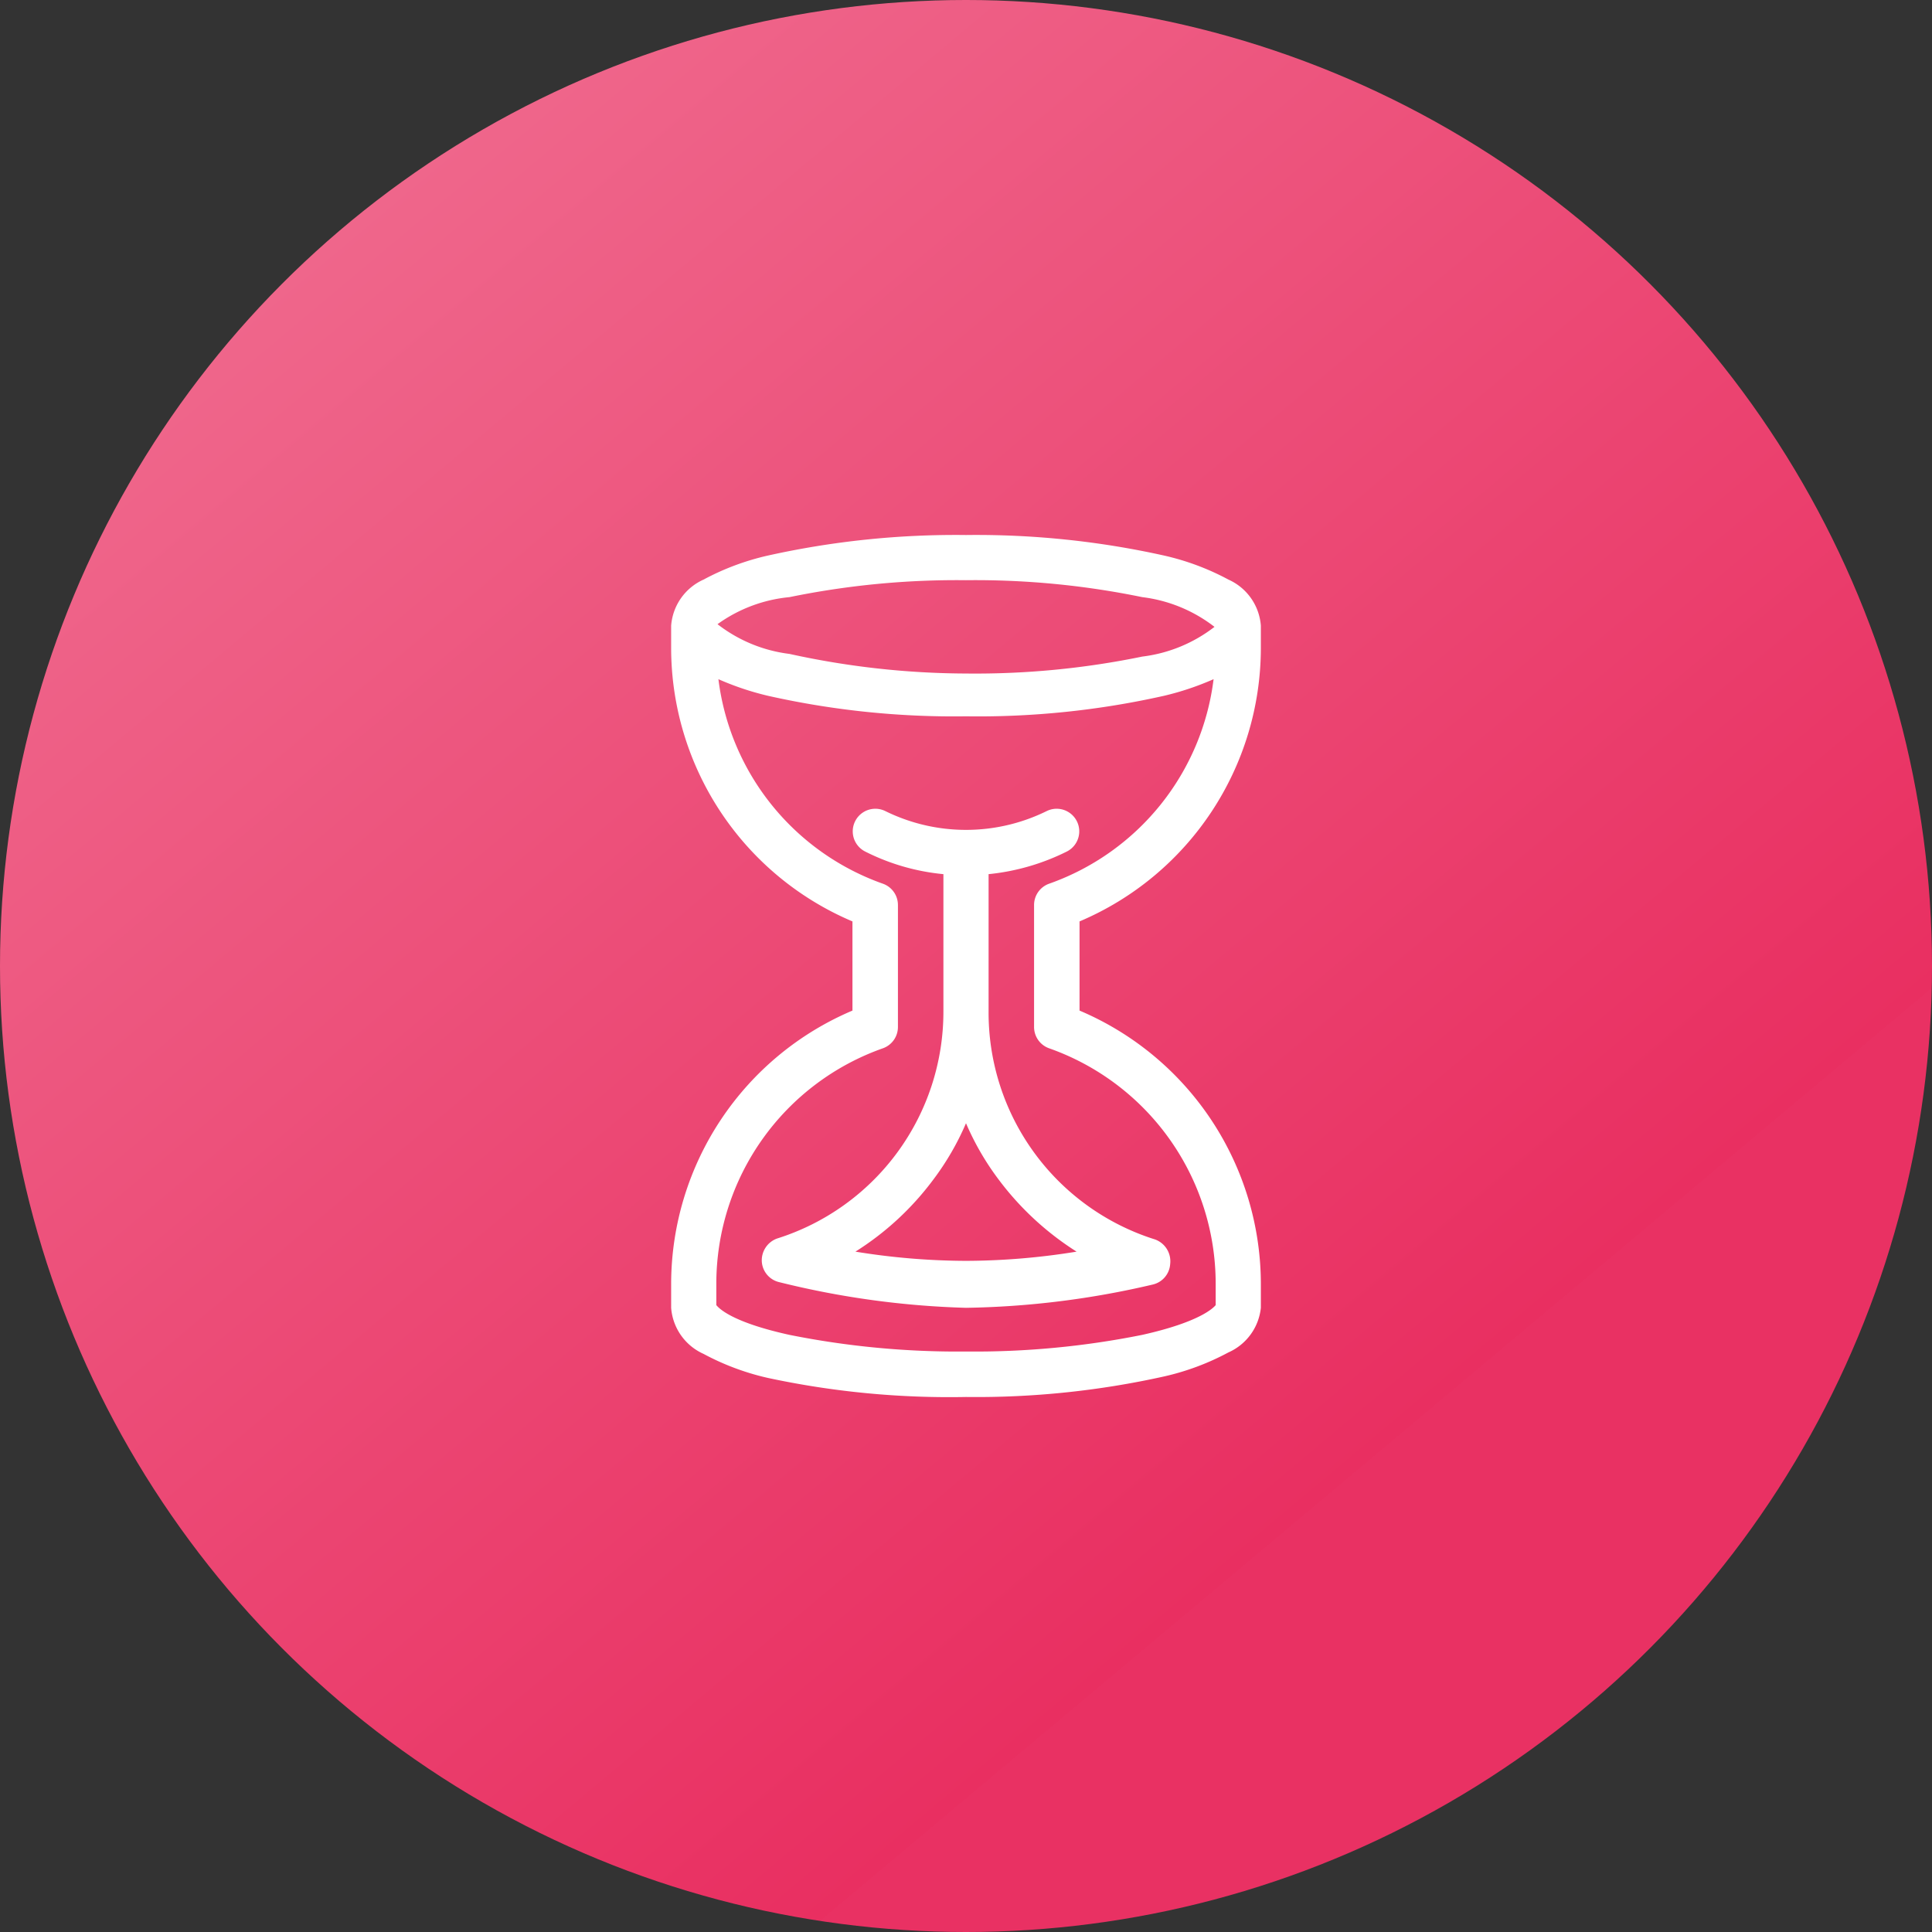
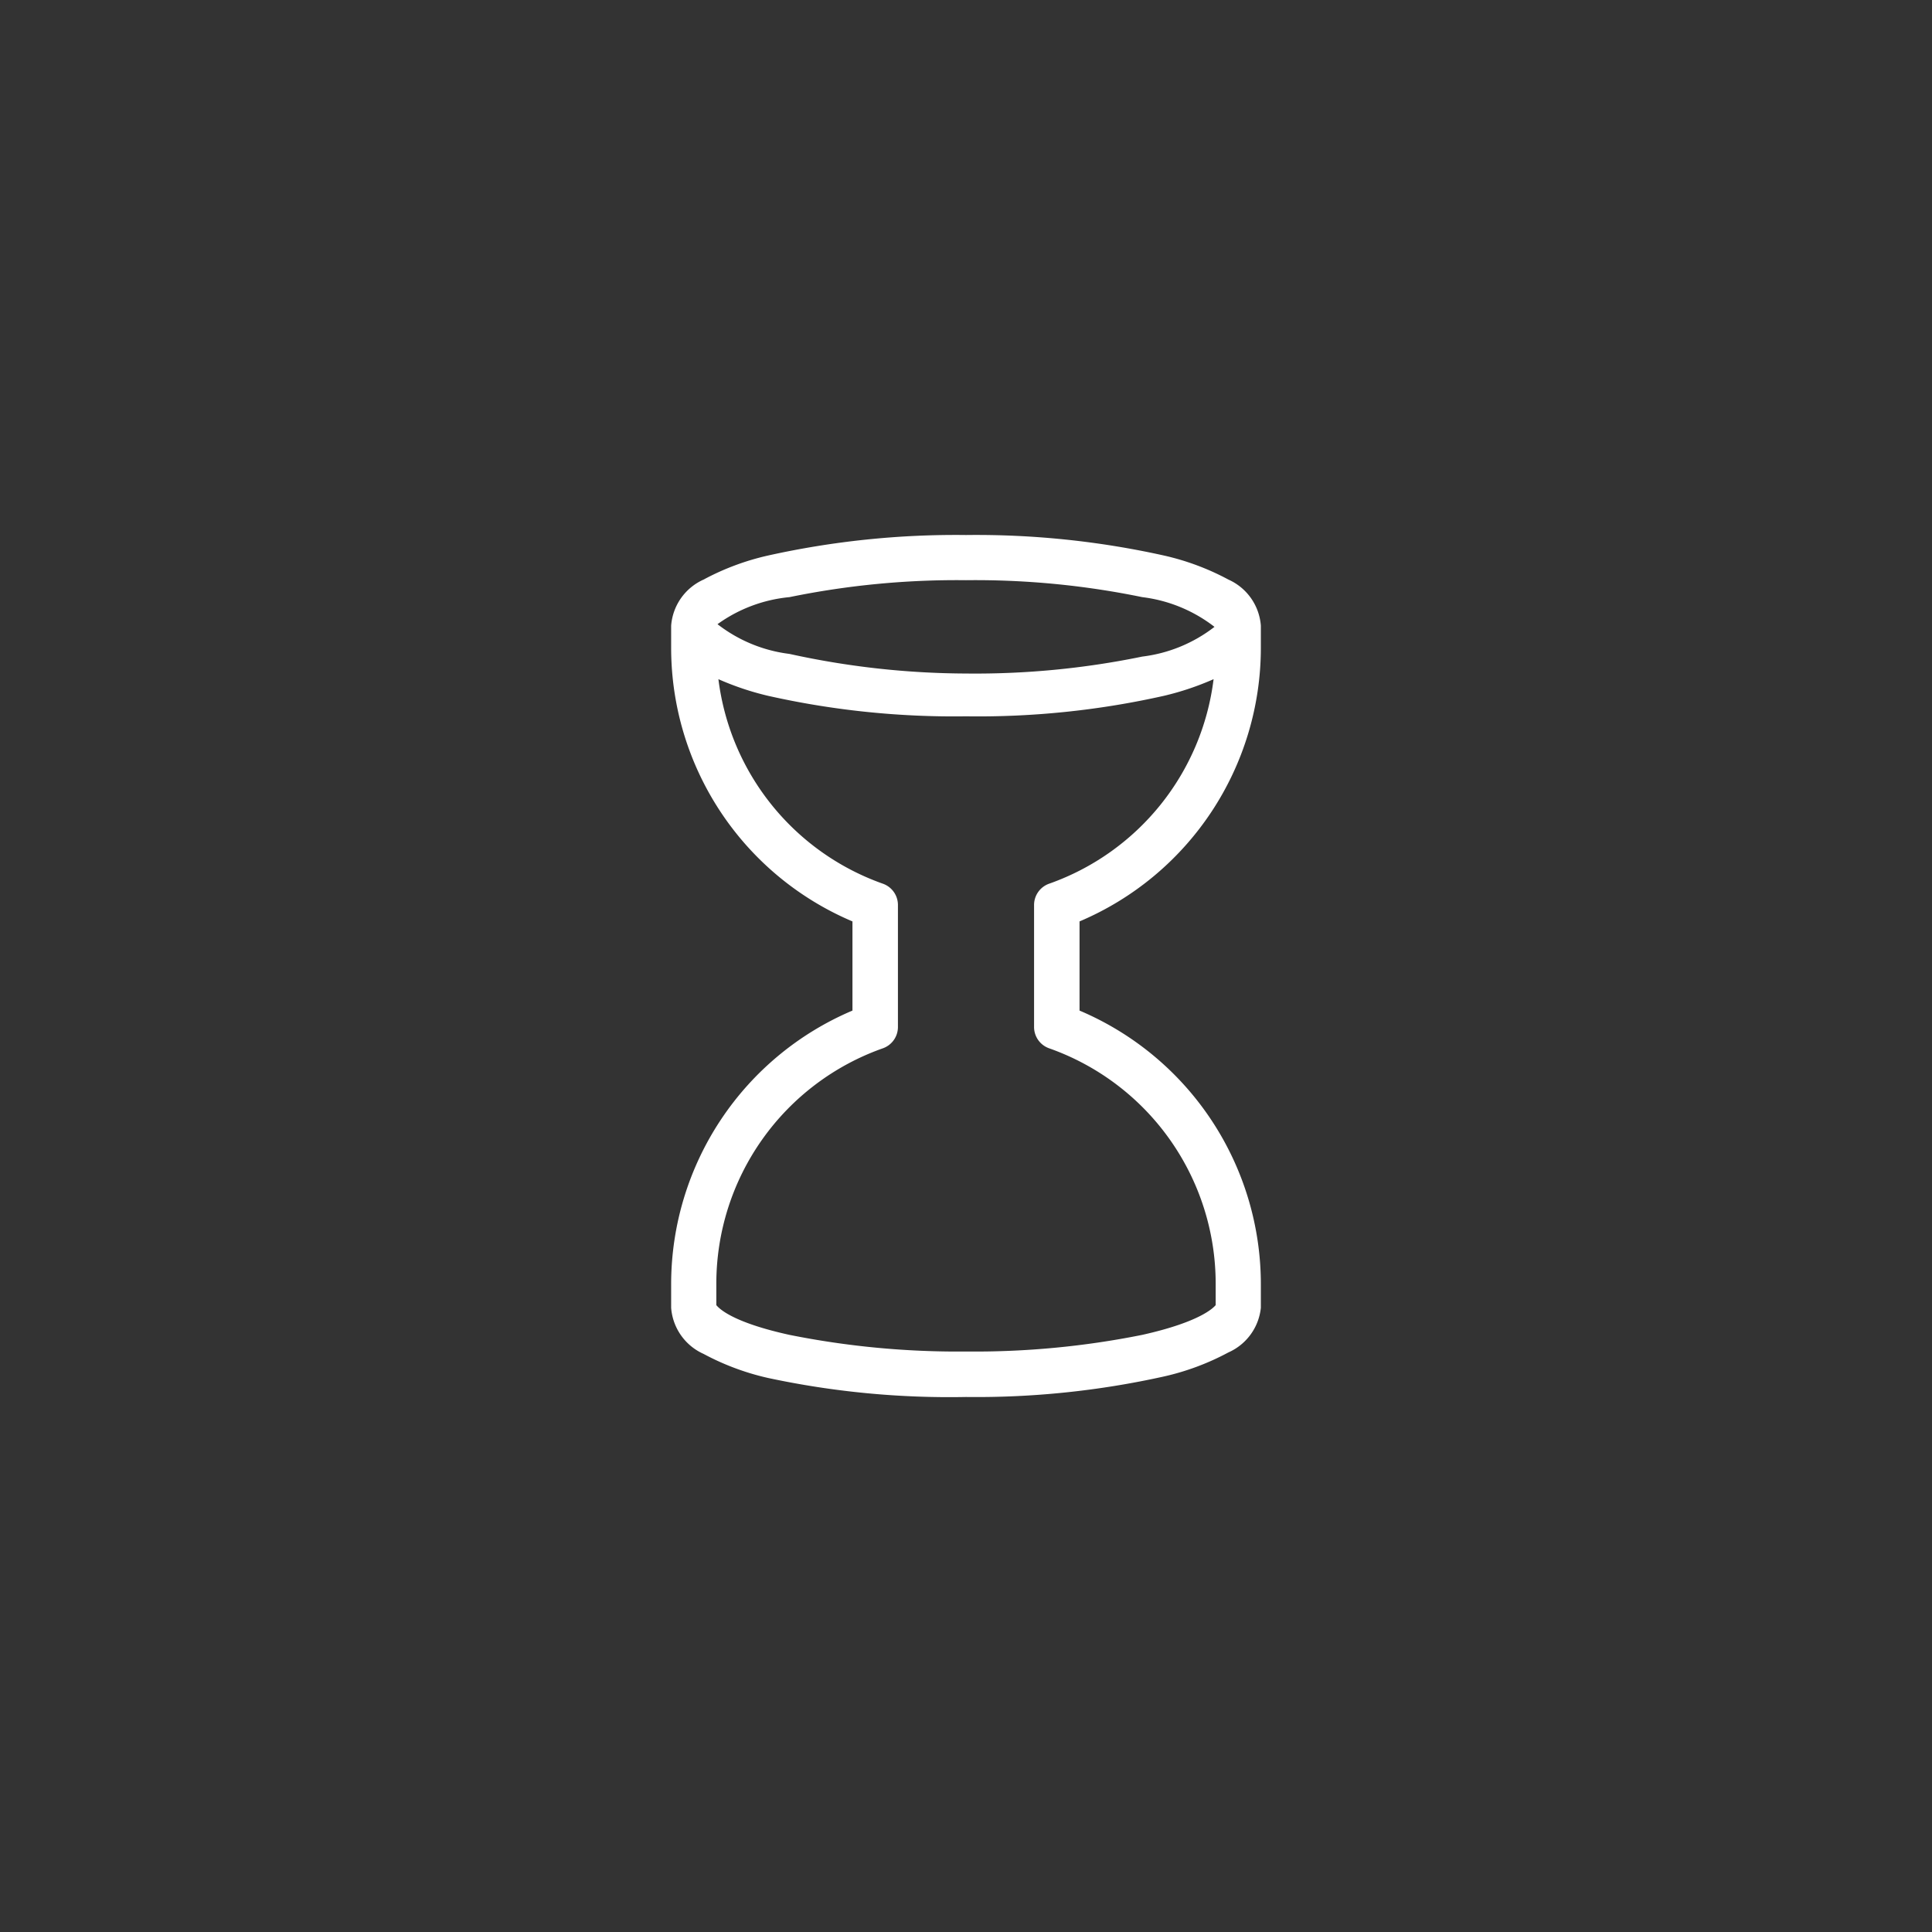
<svg xmlns="http://www.w3.org/2000/svg" viewBox="0 0 65 65">
  <rect x="0" y="0" width="65" height="65" fill="#333333" stroke="none" />
  <defs>
    <linearGradient id="linear-gradient" x1="53.39" y1="111.91" x2="11.61" y2="161.7" gradientTransform="matrix(1, 0, 0, -1, 0, 169.31)" gradientUnits="userSpaceOnUse">
      <stop offset="0.17" stop-color="#e93163" />
      <stop offset="0.17" stop-color="#e92f61" />
      <stop offset="1" stop-color="#ef668b" />
    </linearGradient>
  </defs>
  <title>time</title>
  <g id="Layer_2" data-name="Layer 2">
    <g id="Layer_1-2" data-name="Layer 1">
-       <circle cx="32.5" cy="32.5" r="32.5" style="fill:url(#linear-gradient)" />
      <path d="M42.42,21.81v-.76a1.85,1.85,0,0,0-1.09-1.55,8.55,8.55,0,0,0-2.17-.81A29.13,29.13,0,0,0,32.5,18a29.13,29.13,0,0,0-6.66.69,8.55,8.55,0,0,0-2.17.81,1.85,1.85,0,0,0-1.09,1.55v.76A10,10,0,0,0,28.68,31v3a10,10,0,0,0-6.1,9.17V44a1.85,1.85,0,0,0,1.09,1.55,8.55,8.55,0,0,0,2.17.81A29.13,29.13,0,0,0,32.5,47a29.13,29.13,0,0,0,6.66-.69,8.55,8.55,0,0,0,2.17-.81A1.85,1.85,0,0,0,42.42,44v-.76A10,10,0,0,0,36.32,34V31A10,10,0,0,0,42.42,21.81ZM26.56,20.09a28,28,0,0,1,5.94-.57,27.86,27.86,0,0,1,5.93.57,4.94,4.94,0,0,1,2.43,1,4.94,4.94,0,0,1-2.43,1,27.86,27.86,0,0,1-5.93.57A28,28,0,0,1,26.56,22a4.93,4.93,0,0,1-2.42-1A4.93,4.93,0,0,1,26.56,20.09ZM35.3,35.27a8.4,8.4,0,0,1,5.6,7.91v.73c-.07.08-.5.56-2.47,1a28.58,28.58,0,0,1-5.93.56,28.75,28.75,0,0,1-5.94-.56c-2-.44-2.39-.92-2.46-1v-.73a8.4,8.4,0,0,1,5.6-7.91.76.76,0,0,0,.51-.72v-4.1a.76.76,0,0,0-.51-.72,8.4,8.4,0,0,1-5.53-6.88,9.57,9.57,0,0,0,1.67.56,28.58,28.58,0,0,0,6.66.69,28.58,28.58,0,0,0,6.66-.69,9.57,9.57,0,0,0,1.67-.56,8.39,8.39,0,0,1-5.53,6.88.76.76,0,0,0-.51.72v4.1A.76.76,0,0,0,35.3,35.27Z" style="fill:#fff" />
-       <path d="M38.86,41.7A8,8,0,0,1,33.26,34V29.41a7.58,7.58,0,0,0,2.63-.76.76.76,0,1,0-.68-1.36,6.14,6.14,0,0,1-5.42,0,.76.76,0,1,0-.68,1.36,7.37,7.37,0,0,0,2.63.76V34a8,8,0,0,1-5.6,7.67.78.78,0,0,0-.51.77.76.76,0,0,0,.6.7A29.31,29.31,0,0,0,32.5,44a29.31,29.31,0,0,0,6.27-.78.76.76,0,0,0,.6-.7A.78.78,0,0,0,38.86,41.7Zm-6.36.72a23.5,23.5,0,0,1-3.72-.31,9.69,9.69,0,0,0,2.61-2.41,9.15,9.15,0,0,0,1.11-1.91,9.15,9.15,0,0,0,1.11,1.91,9.85,9.85,0,0,0,2.61,2.41A23.5,23.5,0,0,1,32.5,42.42Z" style="fill:#fff" />
    </g>
  </g>
</svg>